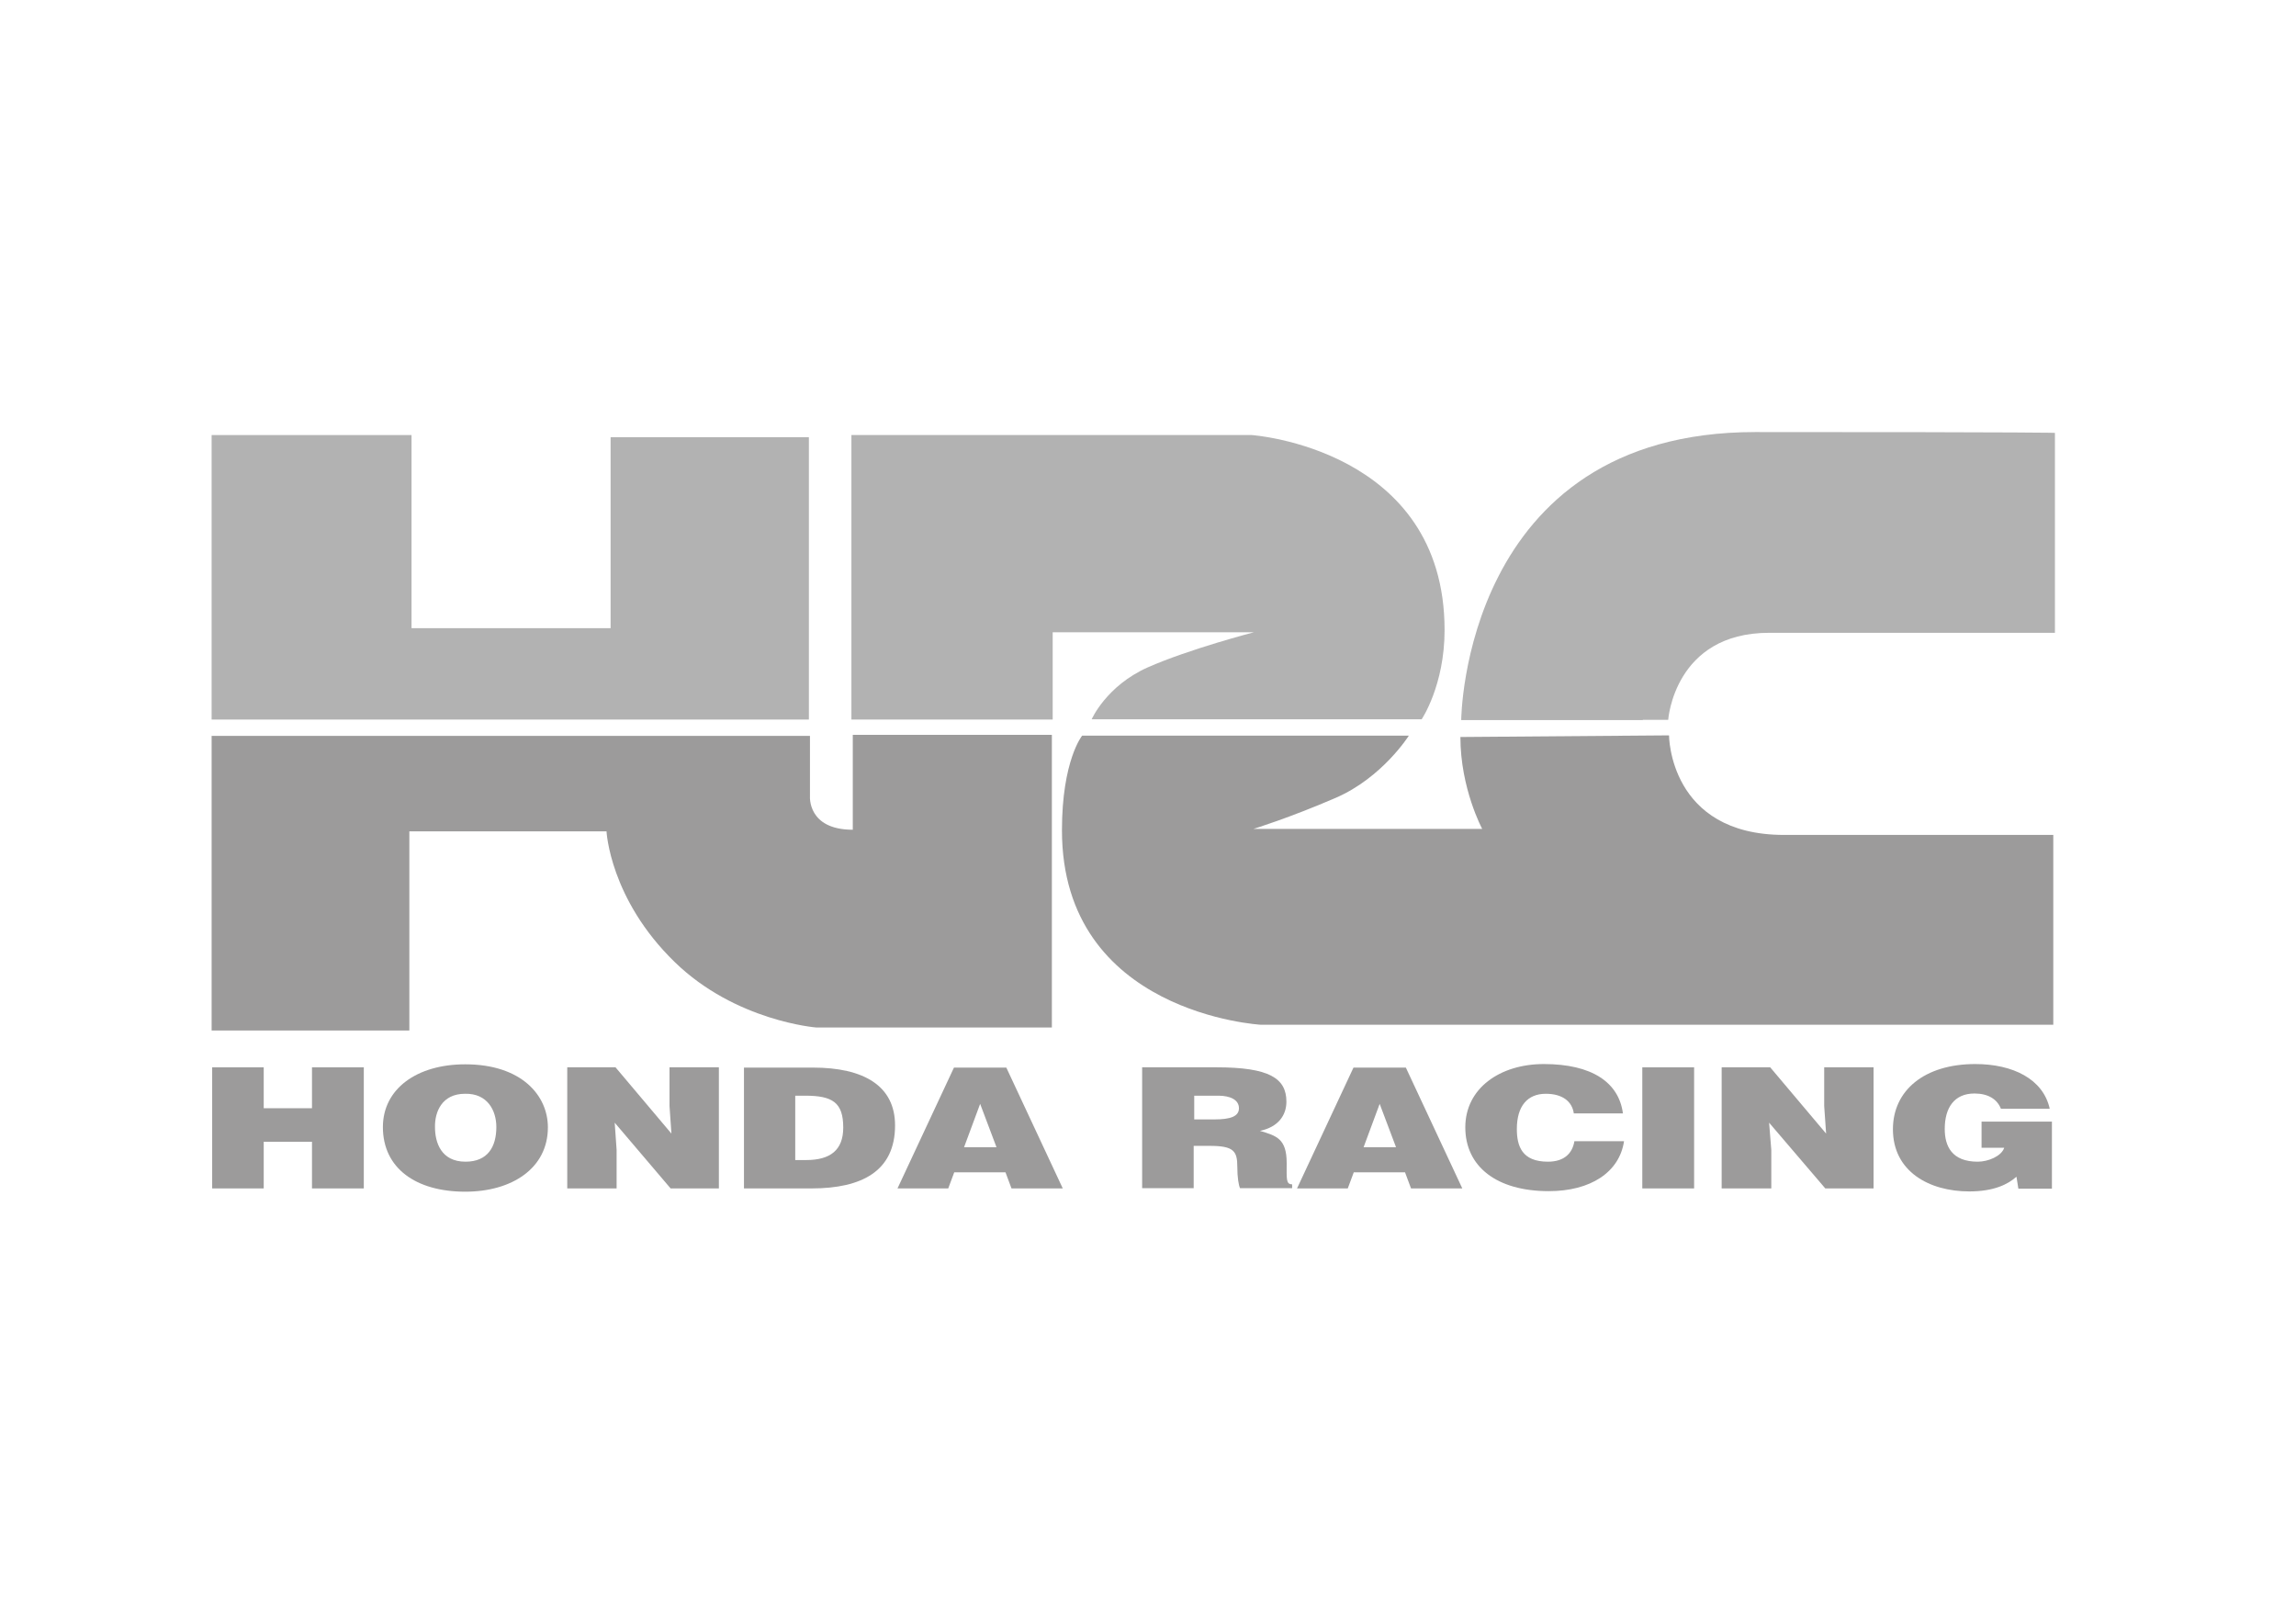
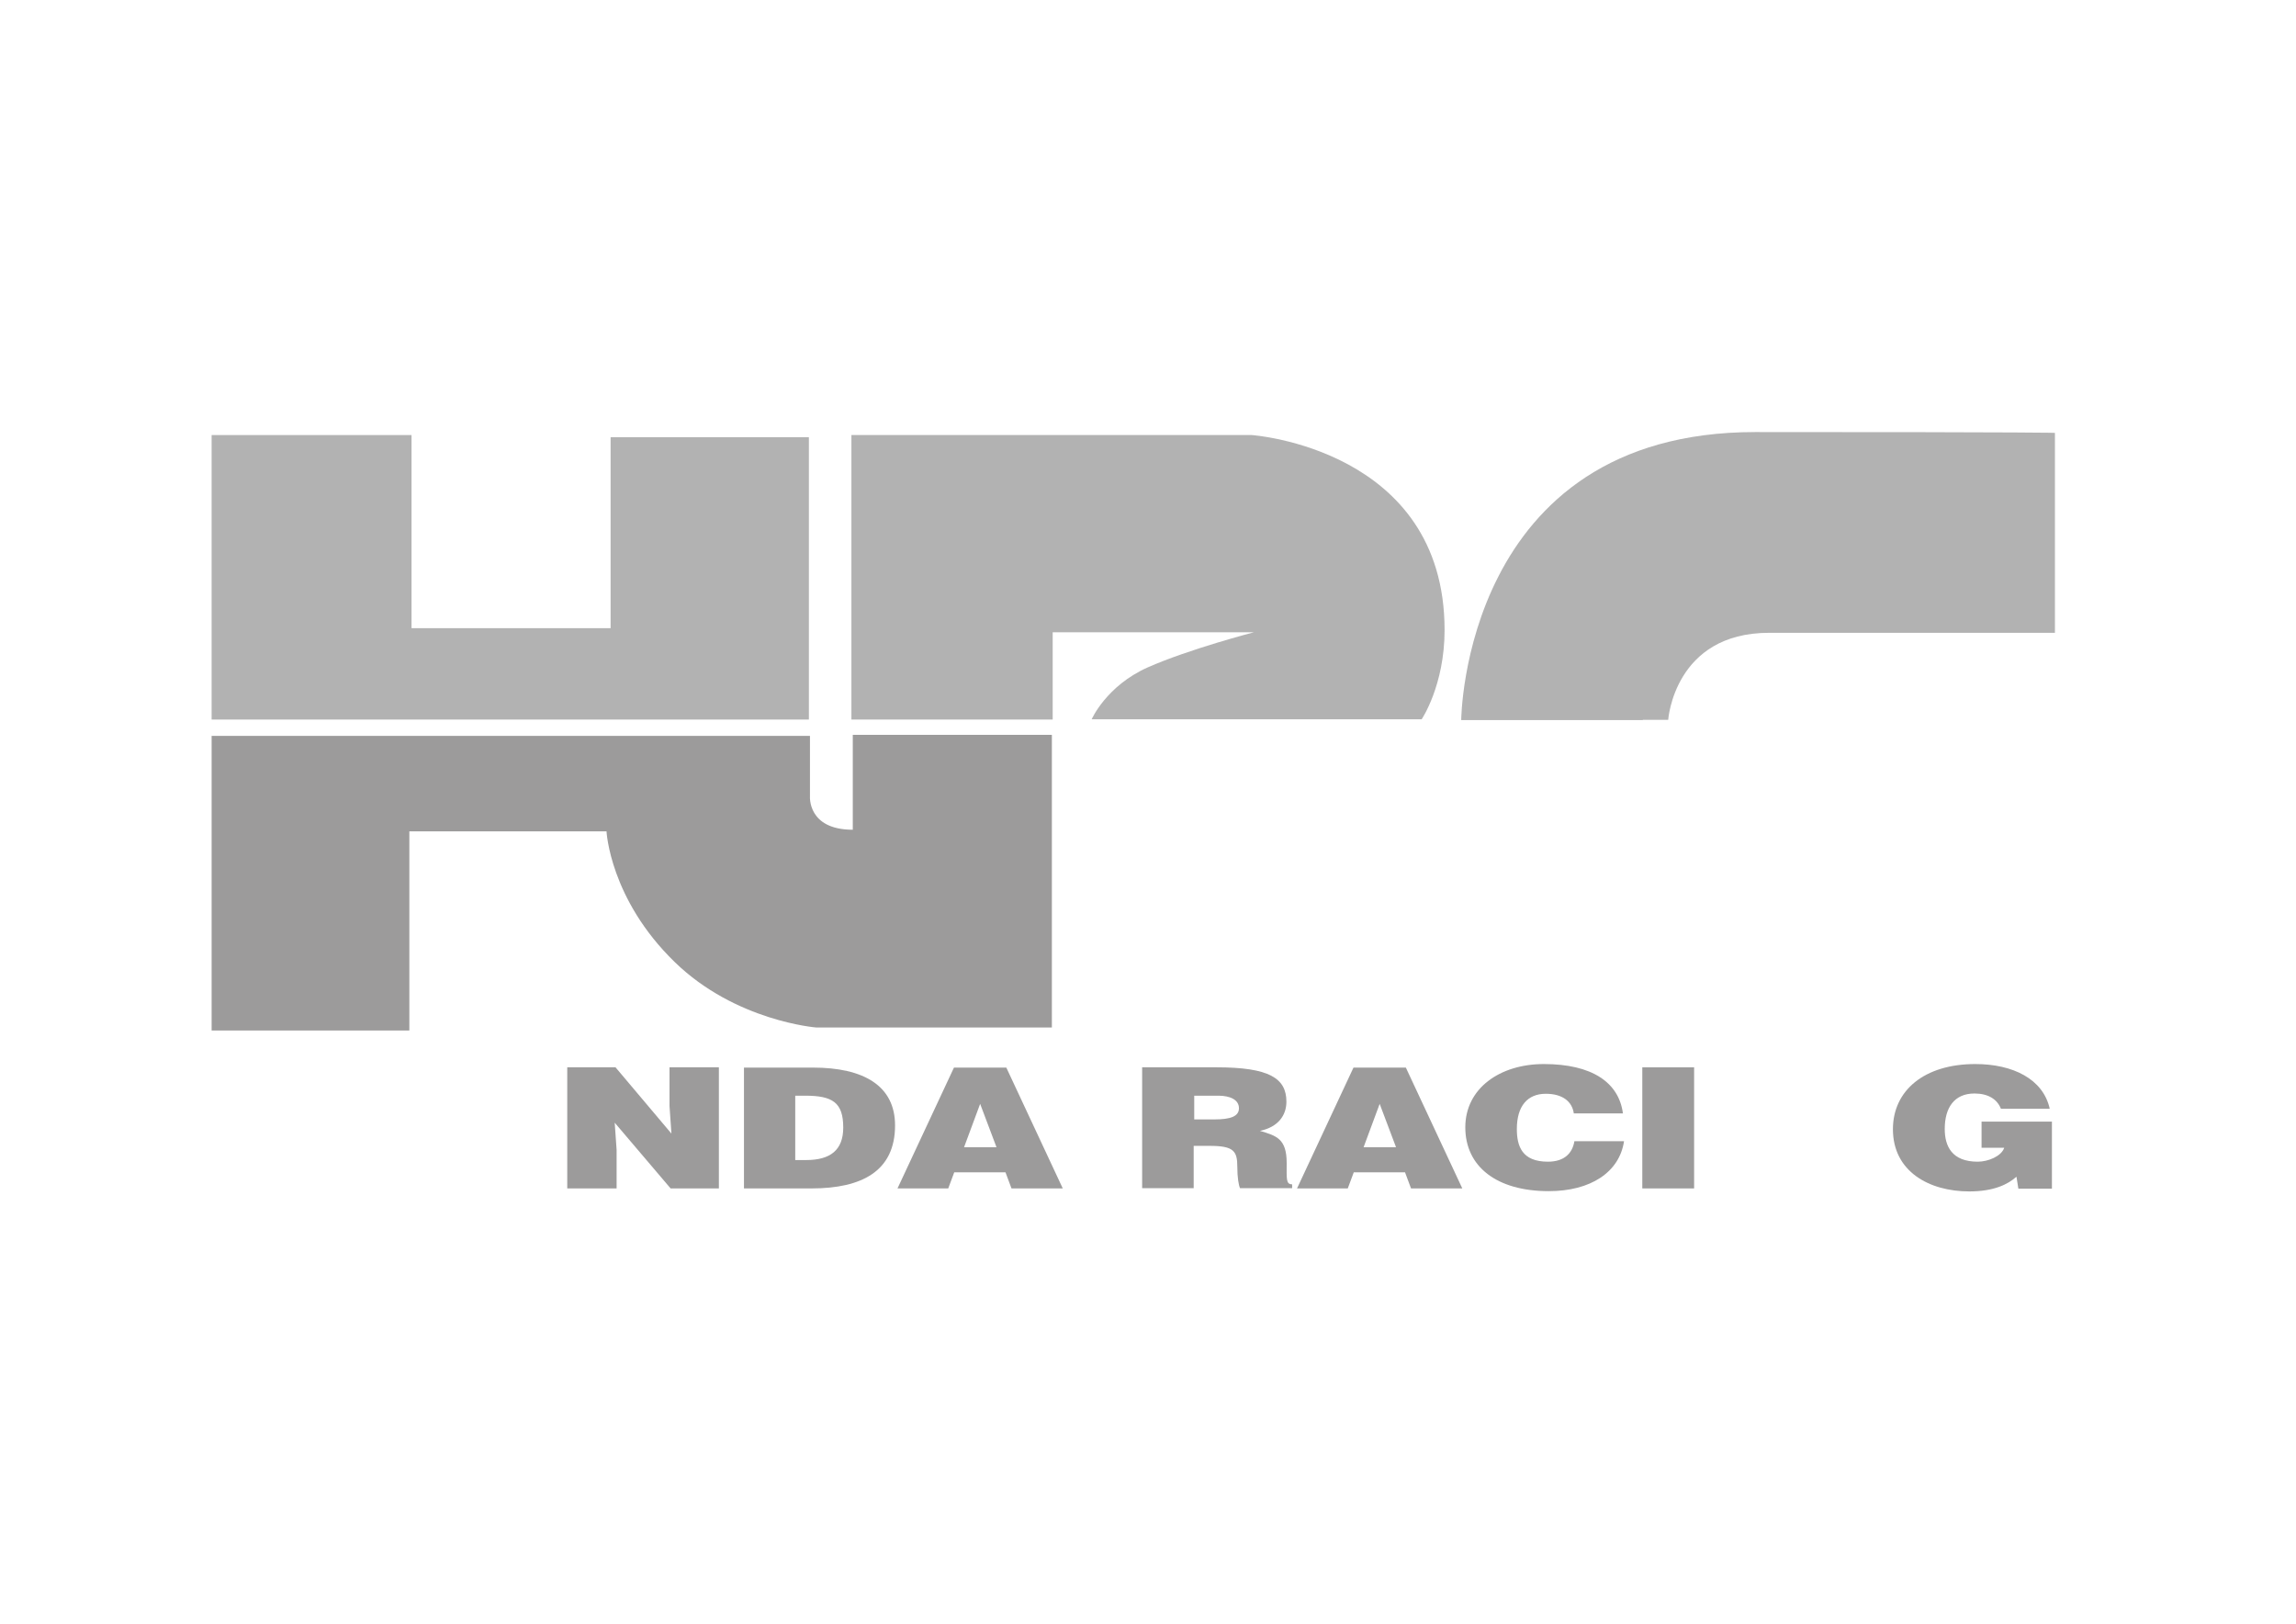
<svg xmlns="http://www.w3.org/2000/svg" version="1.1" id="Calque_1" x="0px" y="0px" viewBox="0 0 841.9 595.3" enable-background="new 0 0 841.9 595.3" xml:space="preserve">
  <rect x="0" y="0" fill="#FFFFFF" width="841.9" height="595.3" />
  <g>
    <polygon fill="#B2B2B2" points="77.6,159.5 150.9,159.5 150.9,230.3 223.9,230.3 223.9,160.3 296.6,160.3 296.6,263.8 77.6,263.8     " />
    <path fill="#B2B2B2" d="M459.8,231.8H386v32h-73.8V159.5H459c0,0,70.7,4.9,70.7,71.5c0,20.3-8.4,32.7-8.4,32.7h-121   c0,0,5.3-12.2,20.5-19C436.2,237.9,459.8,231.8,459.8,231.8L459.8,231.8z" />
    <path fill="#B2B2B2" d="M602.4,264h-66.6c0,0,0.6-105.6,107.8-105.6s109.9,0.3,109.9,0.3V232H648.7c-34.8,0-37,31.9-37,31.9h-9.3   V264z" />
    <path fill="#9C9B9B" d="M222.4,304.8h-72.3v73H77.6v-108H297v22.1c0,0-1,12.3,15.7,12.3v-34.8h73v107.3h-86.4c0,0-29.6-2.3-51.9-24   C223.6,329.6,222.4,304.8,222.4,304.8L222.4,304.8z" />
-     <path fill="#9C9B9B" d="M396.8,269.7h119.8c0,0-9.7,15.4-26.8,22.8c-17.1,7.4-30.2,11.4-30.2,11.4h83.9c0,0-8-14.8-8-33.7l76.5-0.6   c0,0,0,36.5,42.2,36.5h98.7v69.6H462.4c0,0-73-4-73-71.3C389.4,278.8,396.8,269.7,396.8,269.7L396.8,269.7z" />
-     <polygon fill="#9C9B9B" points="77.8,435.7 77.8,391.3 96.7,391.3 96.7,406.3 114.4,406.3 114.4,391.3 133.4,391.3 133.4,435.7    114.4,435.7 114.4,418.6 96.7,418.6 96.7,435.7  " />
-     <path fill="#9C9B9B" d="M170.5,401c8.3-0.2,11.5,6.2,11.5,12.2c0,7.3-3.2,12.7-11.3,12.7c-9,0-11.2-7.1-11.2-12.7   C159.4,407.7,162,401,170.5,401L170.5,401z M170.6,390.2c-17.9,0-30.2,9.1-30.2,23c0,15.1,12.1,23.7,30.2,23.7   c17,0,30.3-8.5,30.3-23.6C200.9,401.6,191.2,390.2,170.6,390.2L170.6,390.2z" />
    <polygon fill="#9C9B9B" points="246.2,415.6 245.5,405.5 245.5,391.3 263.6,391.3 263.6,435.7 245.9,435.7 225.4,411.6    226.1,421.6 226.1,435.7 208,435.7 208,391.3 225.7,391.3  " />
    <path fill="#9C9B9B" d="M291.6,401.7h3.6c10.1,0,14,2.5,14,11.7c0,8.3-4.8,11.9-13.6,11.9h-4V401.7L291.6,401.7z M297.6,435.7   c18.5,0,30.6-6.4,30.6-23.1c0-14.6-11.6-21.2-30.1-21.2h-25.3v44.3L297.6,435.7L297.6,435.7z" />
    <path fill="#9C9B9B" d="M365.4,420.6h-11.9l5.9-15.9L365.4,420.6L365.4,420.6z M347.7,435.7l2.2-5.9h18.8l2.2,5.9h18.8L369,391.4   h-19.2l-20.7,44.3L347.7,435.7L347.7,435.7z" />
    <path fill="#9C9B9B" d="M437.9,401.7h8.8c4.4,0,7.6,1.5,7.6,4.6c0,3-3.1,4.1-9,4.1h-7.4V401.7L437.9,401.7z M443.6,420.1   c8.8,0,10.1,1.9,10.1,7.7c0,3.9,0.5,6.8,1,7.8h19.1v-1.4c-2.3,0-2-2-2-7.8c0-8.9-3.7-10-9.8-11.8c6.7-1.4,9.7-5.7,9.7-10.7   c0-8.6-6.3-12.6-25.6-12.6h-27.3v44.3h18.9v-15.5H443.6L443.6,420.1z" />
    <path fill="#9C9B9B" d="M511.9,420.6H500l5.9-15.9L511.9,420.6L511.9,420.6z M494.2,435.7l2.2-5.9h18.8l2.2,5.9h18.8l-20.7-44.3   h-19.2l-20.7,44.3H494.2L494.2,435.7z" />
    <path fill="#9C9B9B" d="M577.1,408.3c-0.6-4.6-4.3-7.3-10.3-7.3c-6.6,0-10.6,4.4-10.6,12.9c0,6.2,1.8,12,11.4,12   c6.1,0,9-3.2,9.7-7.5h18.2c-1.7,11.4-12.3,18.3-27.6,18.3c-19.1,0-30.6-9-30.6-23.4c0-14.3,12.7-23.2,28.8-23.2   c17.6,0,27.5,6.7,29,18.1h-18L577.1,408.3L577.1,408.3z" />
    <polygon fill="#9C9B9B" points="602.2,391.3 621.2,391.3 621.2,435.7 602.2,435.7  " />
-     <polygon fill="#9C9B9B" points="669.6,415.6 668.9,405.5 668.9,391.3 687,391.3 687,435.7 669.3,435.7 648.7,411.6 649.5,421.6    649.5,435.7 631.3,435.7 631.3,391.3 649.1,391.3  " />
    <path fill="#9C9B9B" d="M752.2,435.8h-12.1l-0.7-4.4c-3.1,2.8-8.3,5.4-17.3,5.4c-14.7,0-28-7.3-28-22.8c0-14.2,11.5-23.9,30.2-23.9   c13.8,0,24.9,5.5,27.3,16.4h-17.9c-1.4-3.6-4.8-5.6-9.7-5.6c-7.4,0-10.9,5.2-10.9,13c0,6.3,2.6,12,12.1,12c3.8,0,8.7-2,9.7-5.1   h-8.3v-9.6h25.8v24.6H752.2z" />
  </g>
</svg>